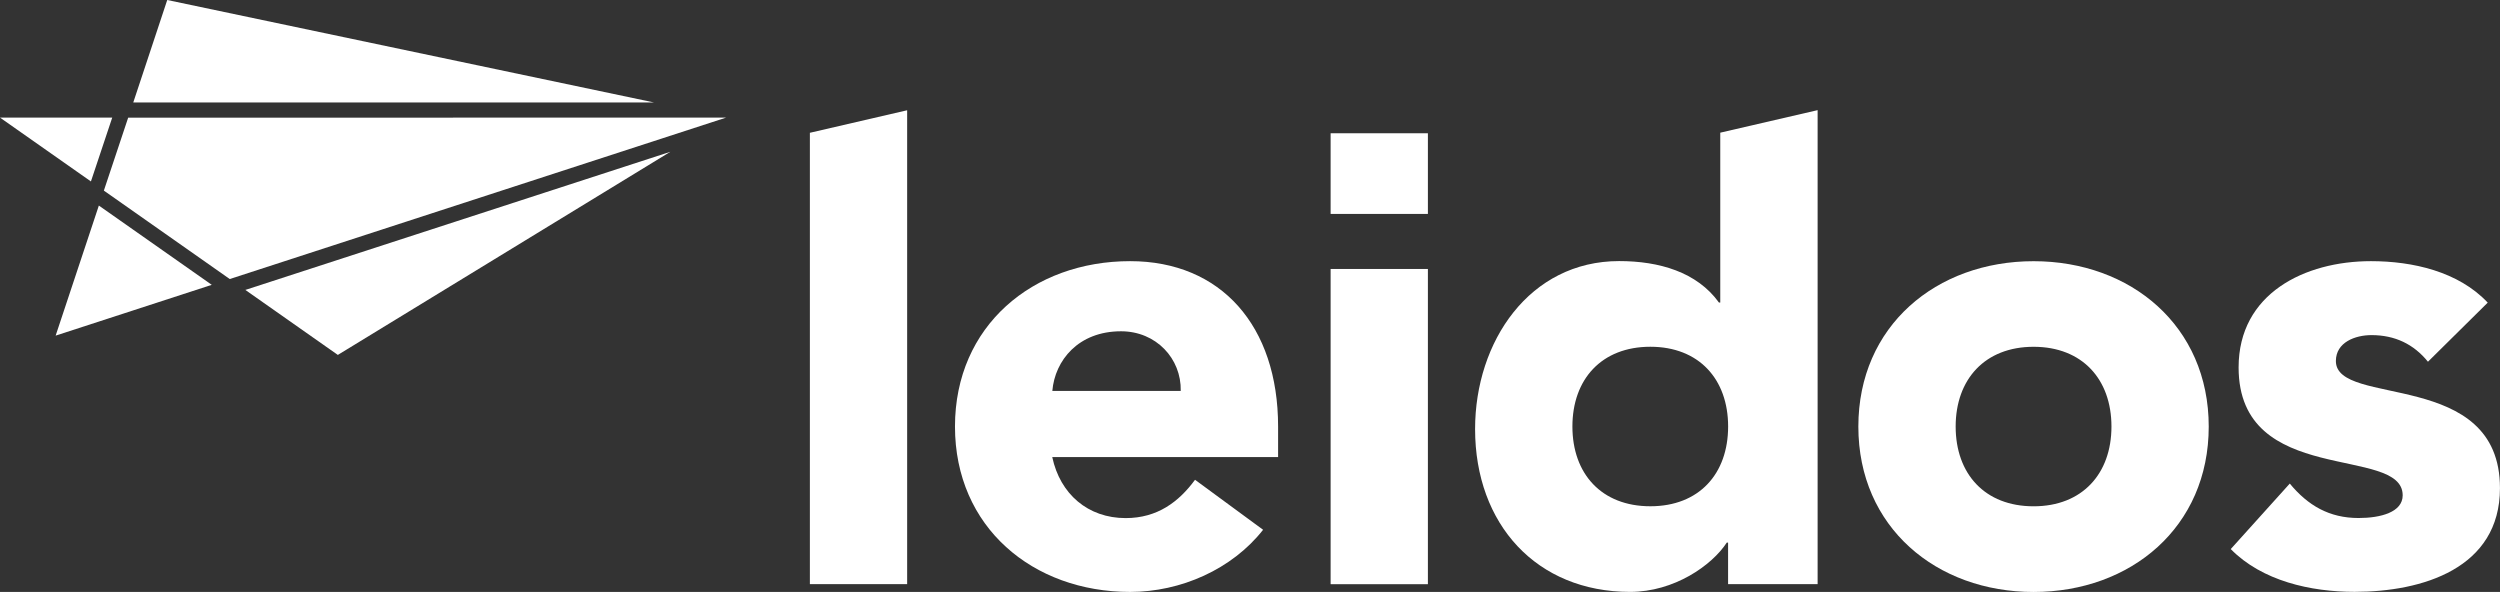
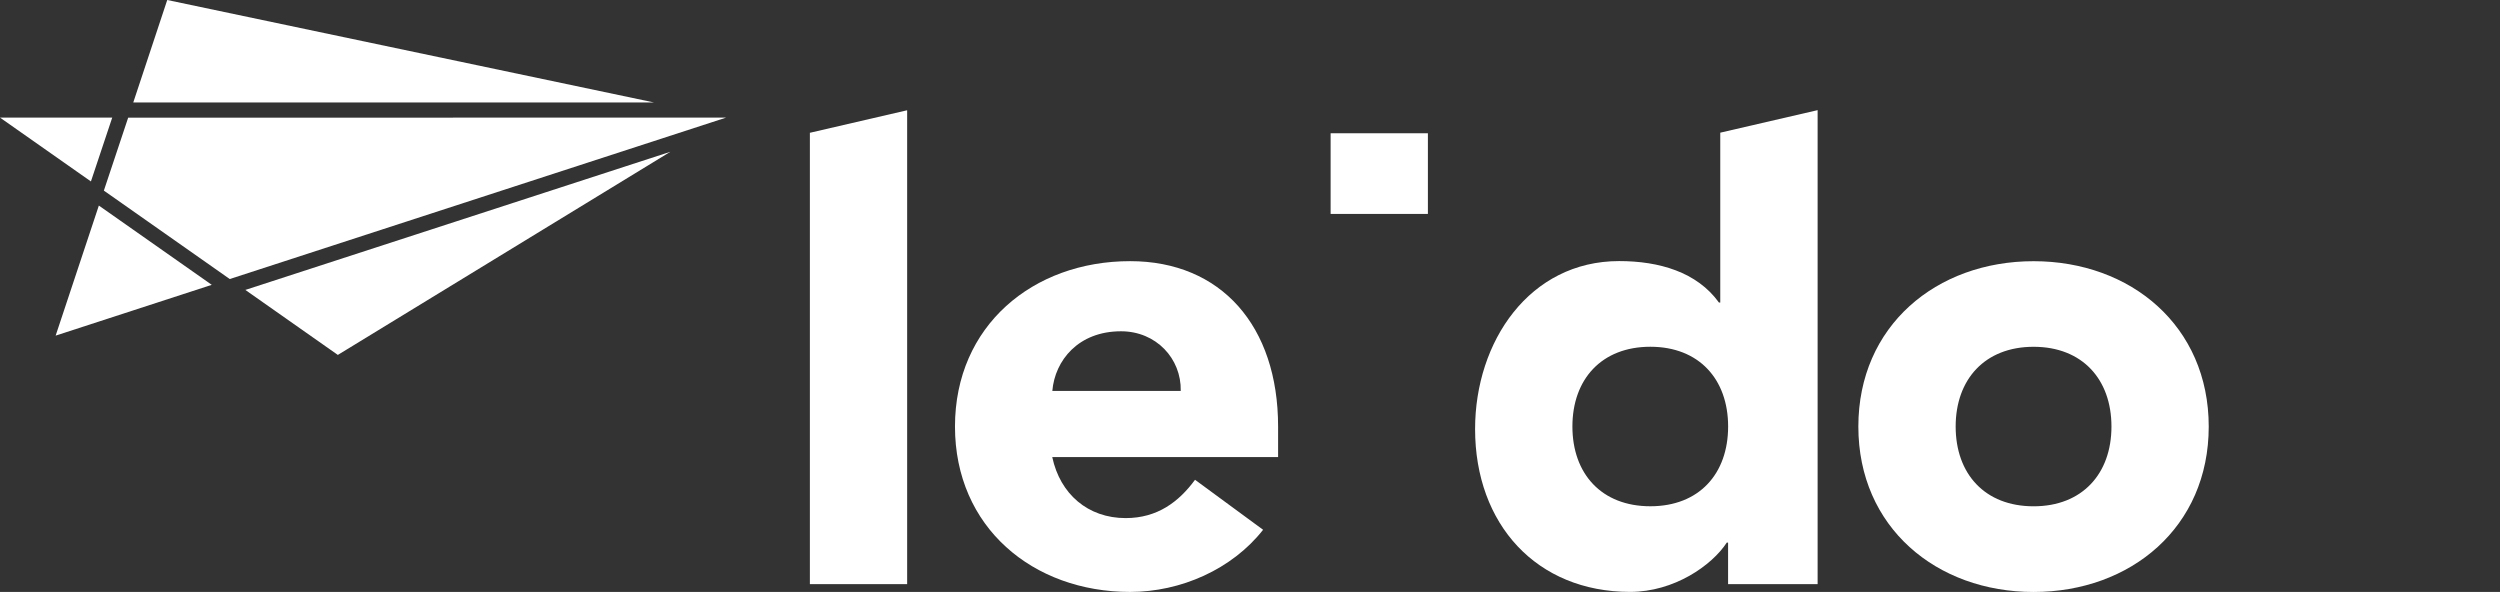
<svg xmlns="http://www.w3.org/2000/svg" id="Layer_2" data-name="Layer 2" width="633.52" height="150" viewBox="0 0 633.52 150">
  <rect x="0" y="0" width="633.52" height="150" fill="#333333" stroke="none" />
  <g id="Logo_Artwork" data-name="Logo Artwork">
    <g id="Leidos-logo-horz-uv-mid-rgb">
      <polygon points="205.23 33.65 229.88 27.94 229.88 148.03 205.23 148.03 205.23 33.65" fill="#fff" />
      <path d="M320.09,134.24c-7.89,10.04-20.88,15.76-33.71,15.76-24.67,0-44.38-16.41-44.38-41.91s19.73-41.91,44.38-41.91c23.04,0,37.5,16.41,37.5,41.91v7.74h-57.23c1.99,9.38,9.06,15.46,18.6,15.46,8.04,0,13.48-4.12,17.58-9.71l17.26,12.68v-.02ZM299.21,99.06c.17-8.2-6.24-15.11-15.13-15.11-10.82,0-16.76,7.39-17.41,15.11h32.56-.02Z" fill="#fff" />
      <path d="M460.61,148.03h-22.7v-10.53h-.33c-3.77,5.78-13.33,12.49-24.5,12.49-23.67,0-39.28-17.1-39.28-41.27,0-22.18,13.81-42.56,36.5-42.56,10.15,0,19.73,2.78,25.3,10.51h.33v-43.05l24.67-5.71v120.12ZM418.21,87.87c-12.35,0-19.75,8.22-19.75,20.21s7.39,20.21,19.75,20.21,19.71-8.22,19.71-20.21-7.39-20.21-19.71-20.21Z" fill="#fff" />
      <path d="M515.33,66.19c24.63,0,44.38,16.41,44.38,41.91s-19.75,41.91-44.38,41.91-44.41-16.41-44.41-41.91,19.75-41.91,44.41-41.91ZM515.33,128.3c12.3,0,19.73-8.22,19.73-20.21s-7.41-20.21-19.73-20.21-19.75,8.22-19.75,20.21,7.39,20.21,19.75,20.21Z" fill="#fff" />
-       <path d="M615.26,91.66c-3.62-4.46-8.37-6.74-14.31-6.74-4.1,0-9.02,1.8-9.02,6.57,0,11.82,41.58,1.8,41.58,32.21,0,20.38-19.73,26.28-36.83,26.28-11.17,0-23.48-2.78-31.39-10.84l14.96-16.6c4.6,5.57,10.02,8.73,17.43,8.73,5.59,0,11.18-1.47,11.18-5.75,0-12.83-41.58-1.97-41.58-32.41,0-18.73,16.76-26.93,33.54-26.93,10.53,0,22.18,2.62,29.59,10.51l-15.13,14.96h-.02Z" fill="#fff" />
-       <rect x="337.19" y="68.16" width="24.65" height="79.88" fill="#fff" />
      <rect x="337.19" y="33.77" width="24.65" height="20.44" fill="#fff" />
      <polygon points="85.61 89.94 169.88 38.46 62.17 73.47 85.61 89.94" fill="#fff" />
      <polygon points="42.38 0 33.77 25.97 165.76 25.97 42.38 0" fill="#fff" />
      <polygon points="14.1 85.05 53.66 72.18 25.05 52.09 14.1 85.05" fill="#fff" />
      <polygon points="0 29.8 23.04 45.98 28.44 29.8 0 29.8" fill="#fff" />
      <polygon points="184.01 29.8 32.48 29.82 26.32 48.3 58.22 70.71 184.01 29.8" fill="#fff" />
    </g>
  </g>
</svg>